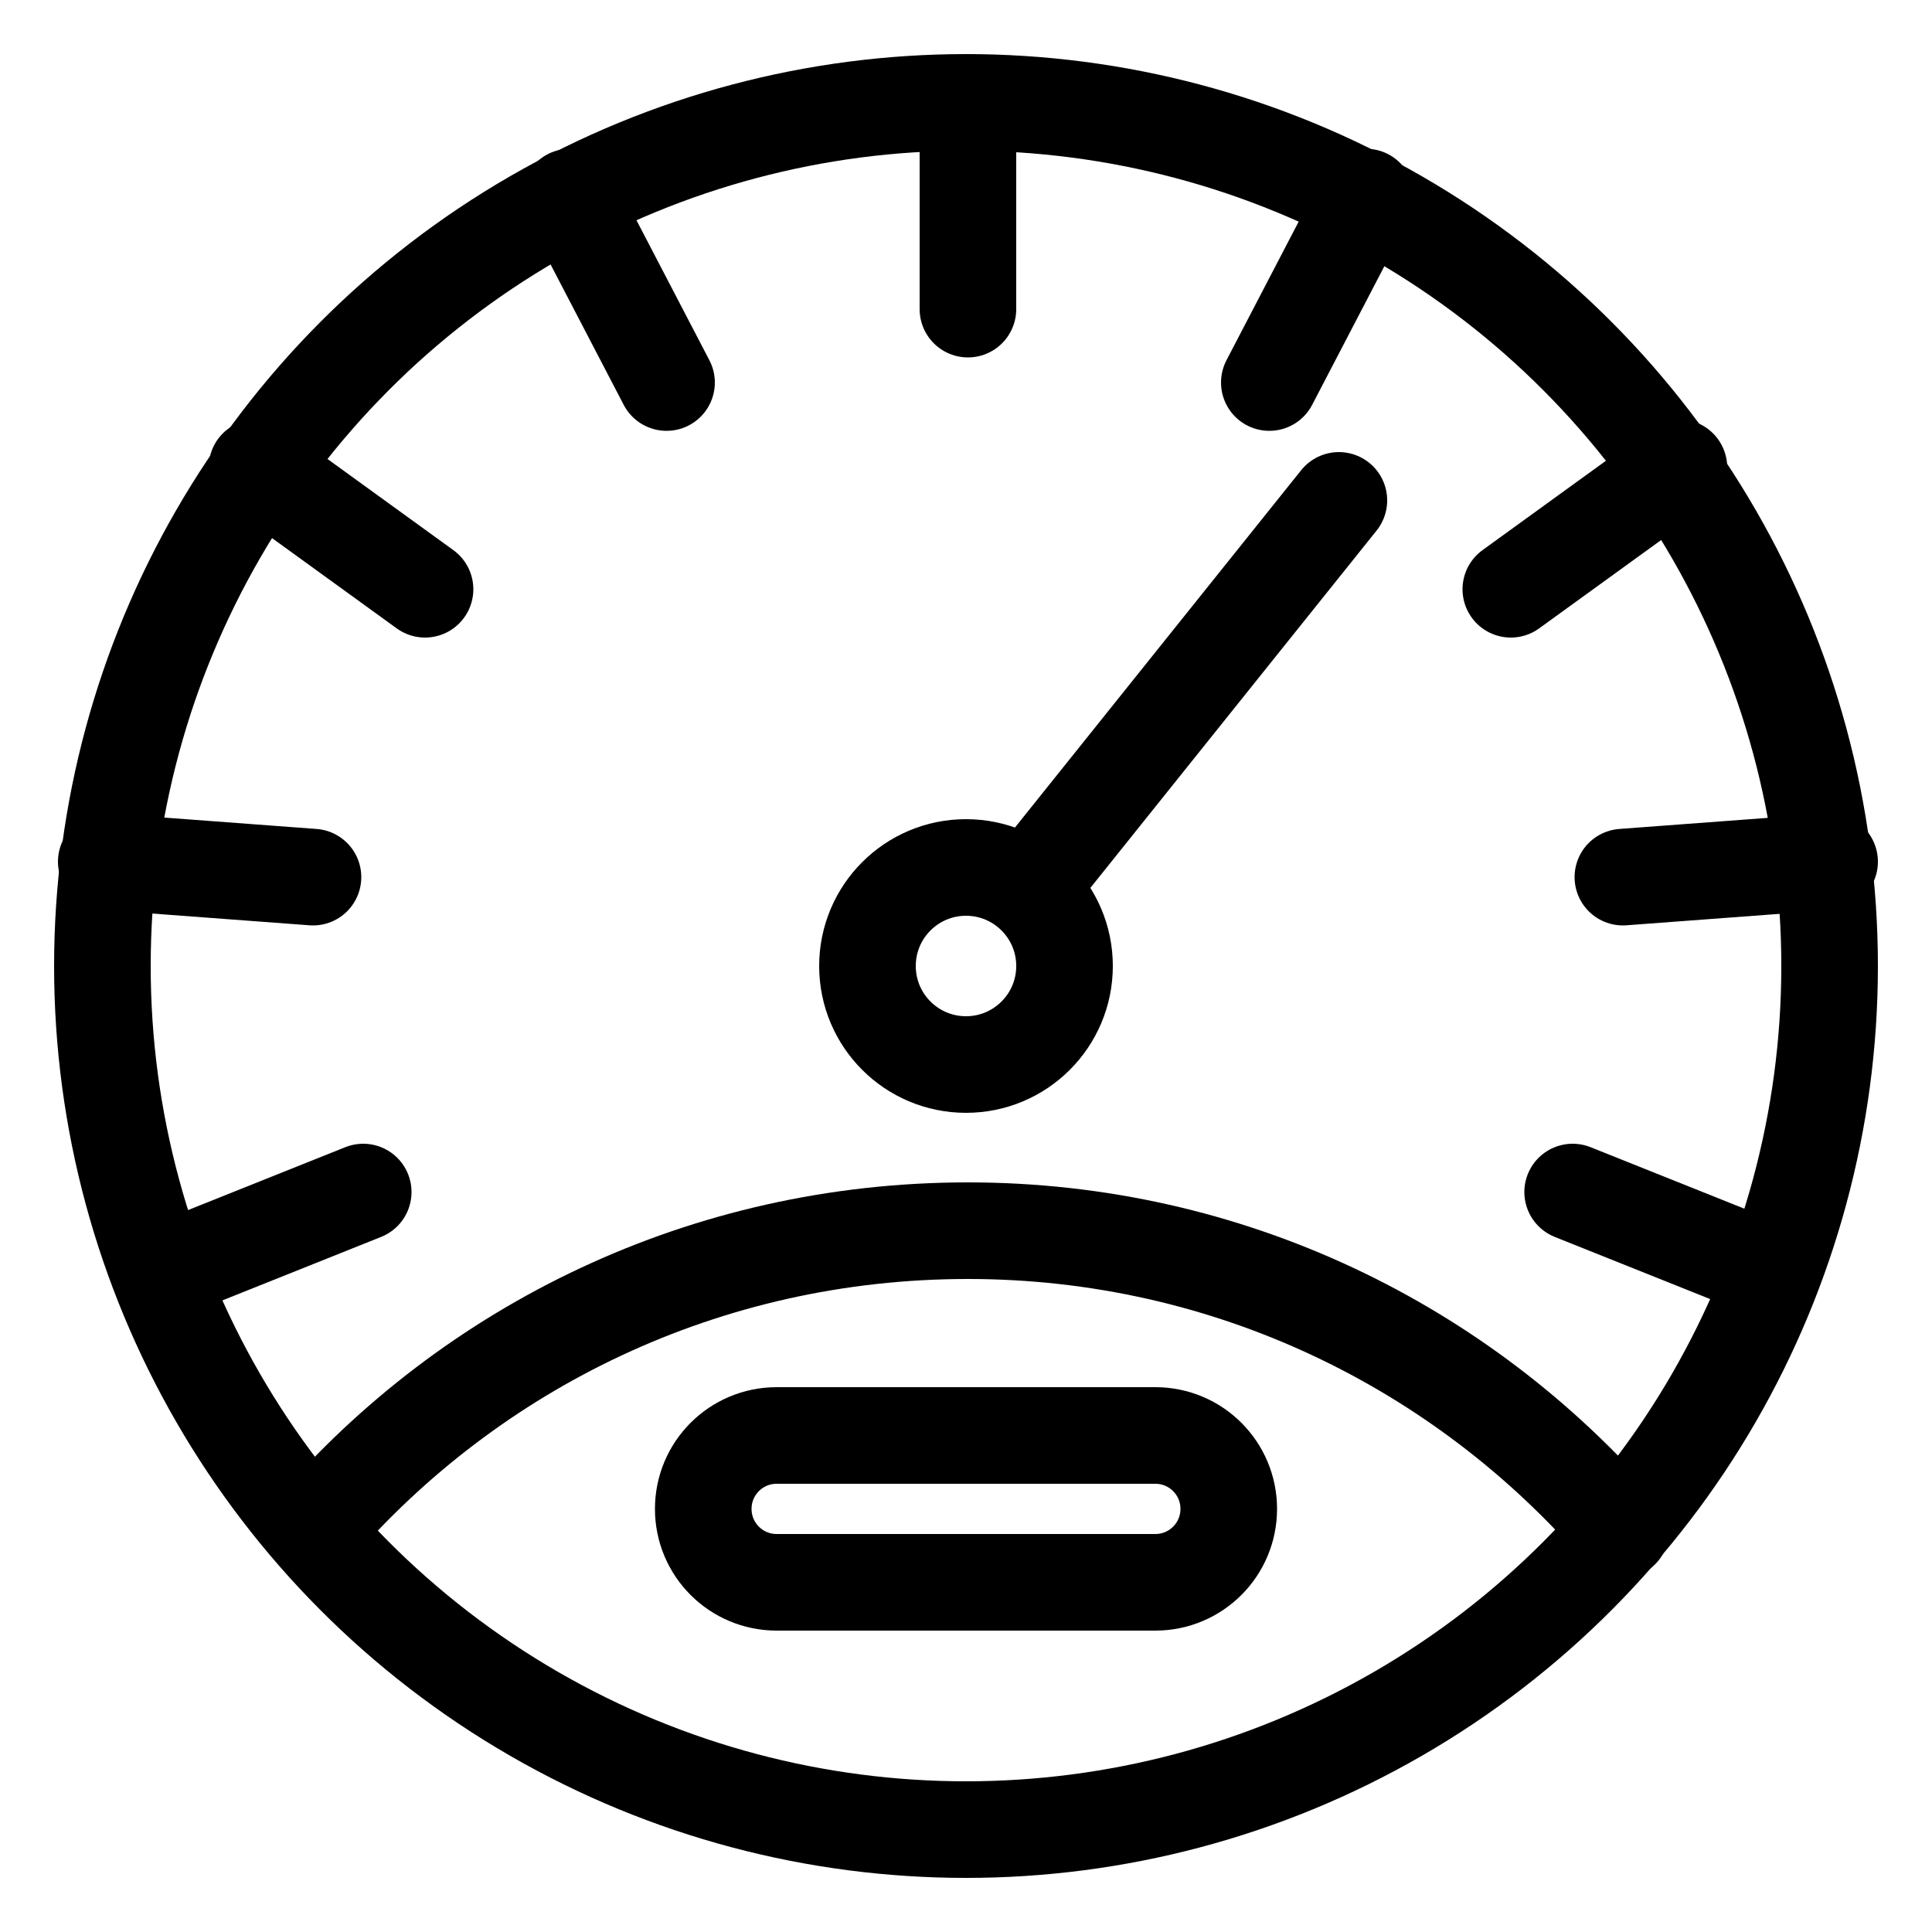
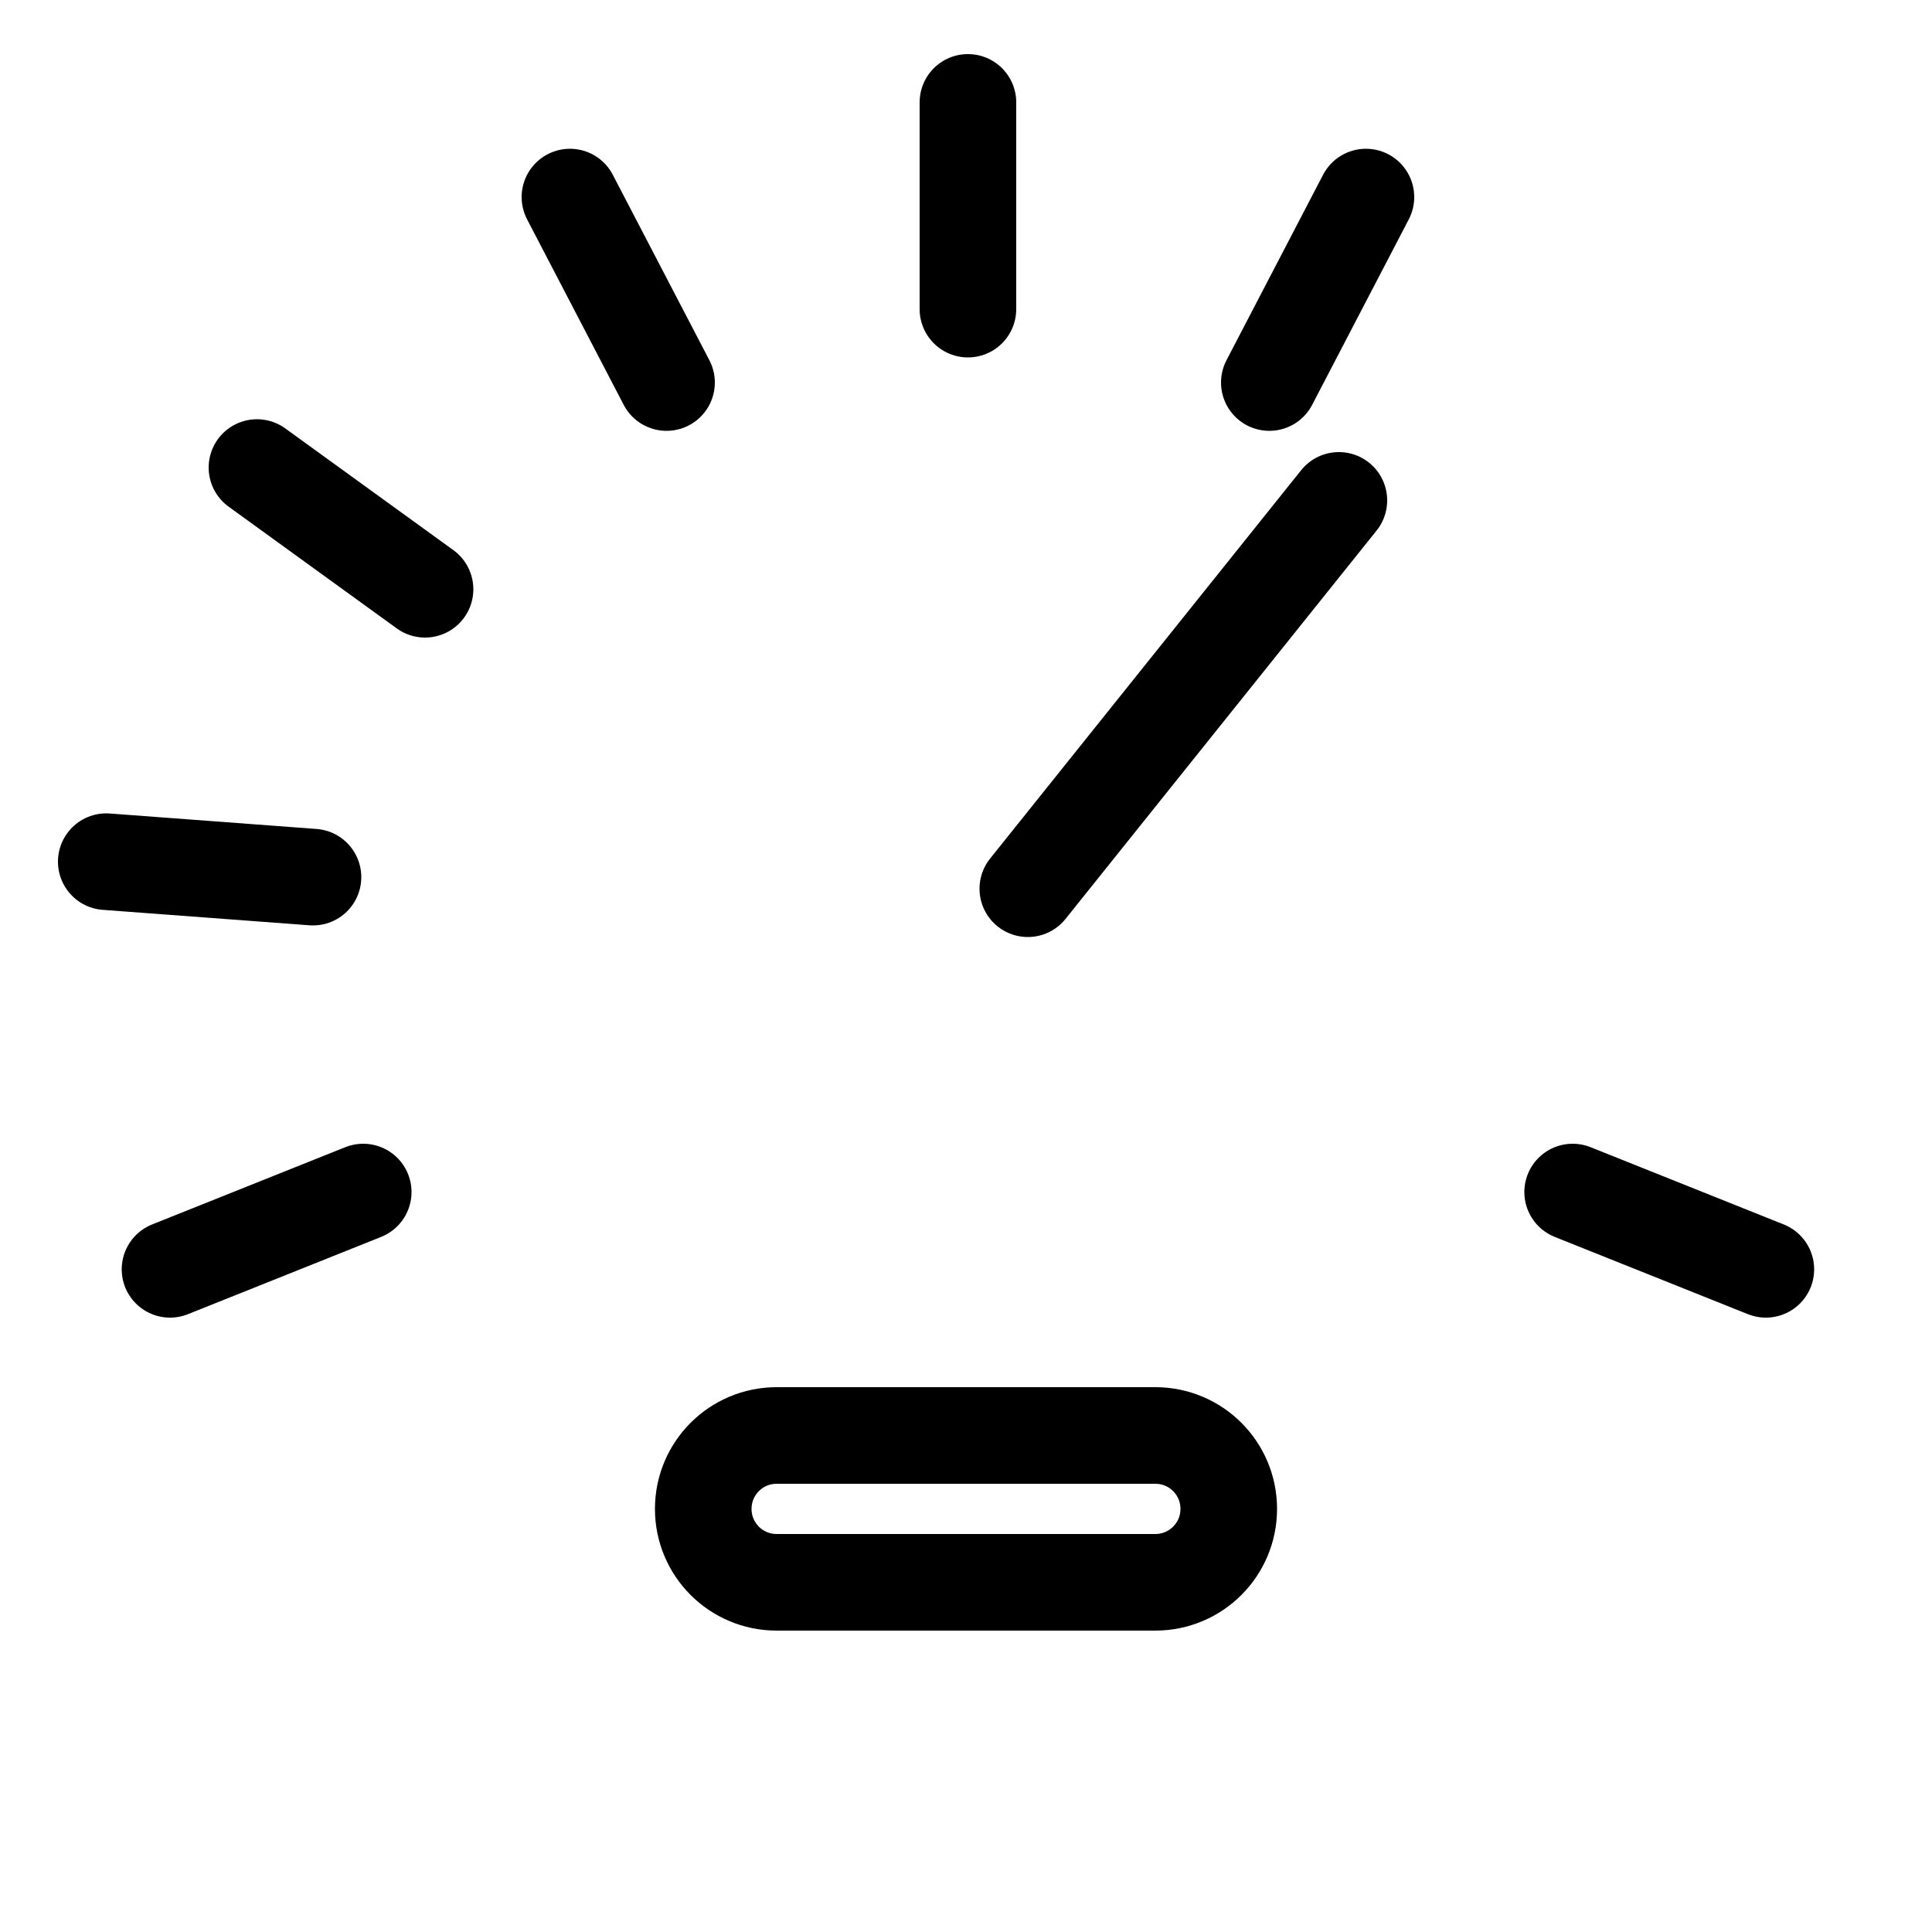
<svg xmlns="http://www.w3.org/2000/svg" version="1.1" id="_x32_" x="0px" y="0px" viewBox="0 0 100 100" style="enable-background:new 0 0 100 100;" xml:space="preserve">
  <style type="text/css">
	.st0{fill:none;stroke:#000000;stroke-width:5;stroke-linecap:round;stroke-linejoin:round;}
</style>
  <g>
-     <circle class="st0" cx="50" cy="50" r="44.7" />
-     <path class="st0" d="M16.2,79.2c8.2-9.5,20.3-15.5,33.9-15.5c13.5,0,25.6,6,33.8,15.5" />
-     <circle class="st0" cx="50" cy="50" r="5.1" />
    <line class="st0" x1="50.1" y1="16" x2="50.1" y2="5.3" />
    <line class="st0" x1="34.5" y1="19.8" x2="29.5" y2="10.2" />
    <line class="st0" x1="22" y1="30.5" x2="13.3" y2="24.2" />
    <line class="st0" x1="18.8" y1="61.7" x2="8.8" y2="65.7" />
    <line class="st0" x1="16.2" y1="45.4" x2="5.5" y2="44.6" />
    <line class="st0" x1="65.7" y1="19.8" x2="70.7" y2="10.2" />
-     <line class="st0" x1="78.2" y1="30.5" x2="86.9" y2="24.2" />
    <line class="st0" x1="81.4" y1="61.7" x2="91.4" y2="65.7" />
-     <line class="st0" x1="84" y1="45.4" x2="94.7" y2="44.6" />
    <line class="st0" x1="69.3" y1="25.9" x2="53.2" y2="46" />
    <path class="st0" d="M59.8,81.9H40.2c-2.1,0-3.8-1.7-3.8-3.8v0c0-2.1,1.7-3.8,3.8-3.8h19.6c2.1,0,3.8,1.7,3.8,3.8v0   C63.6,80.2,61.9,81.9,59.8,81.9z" />
  </g>
</svg>